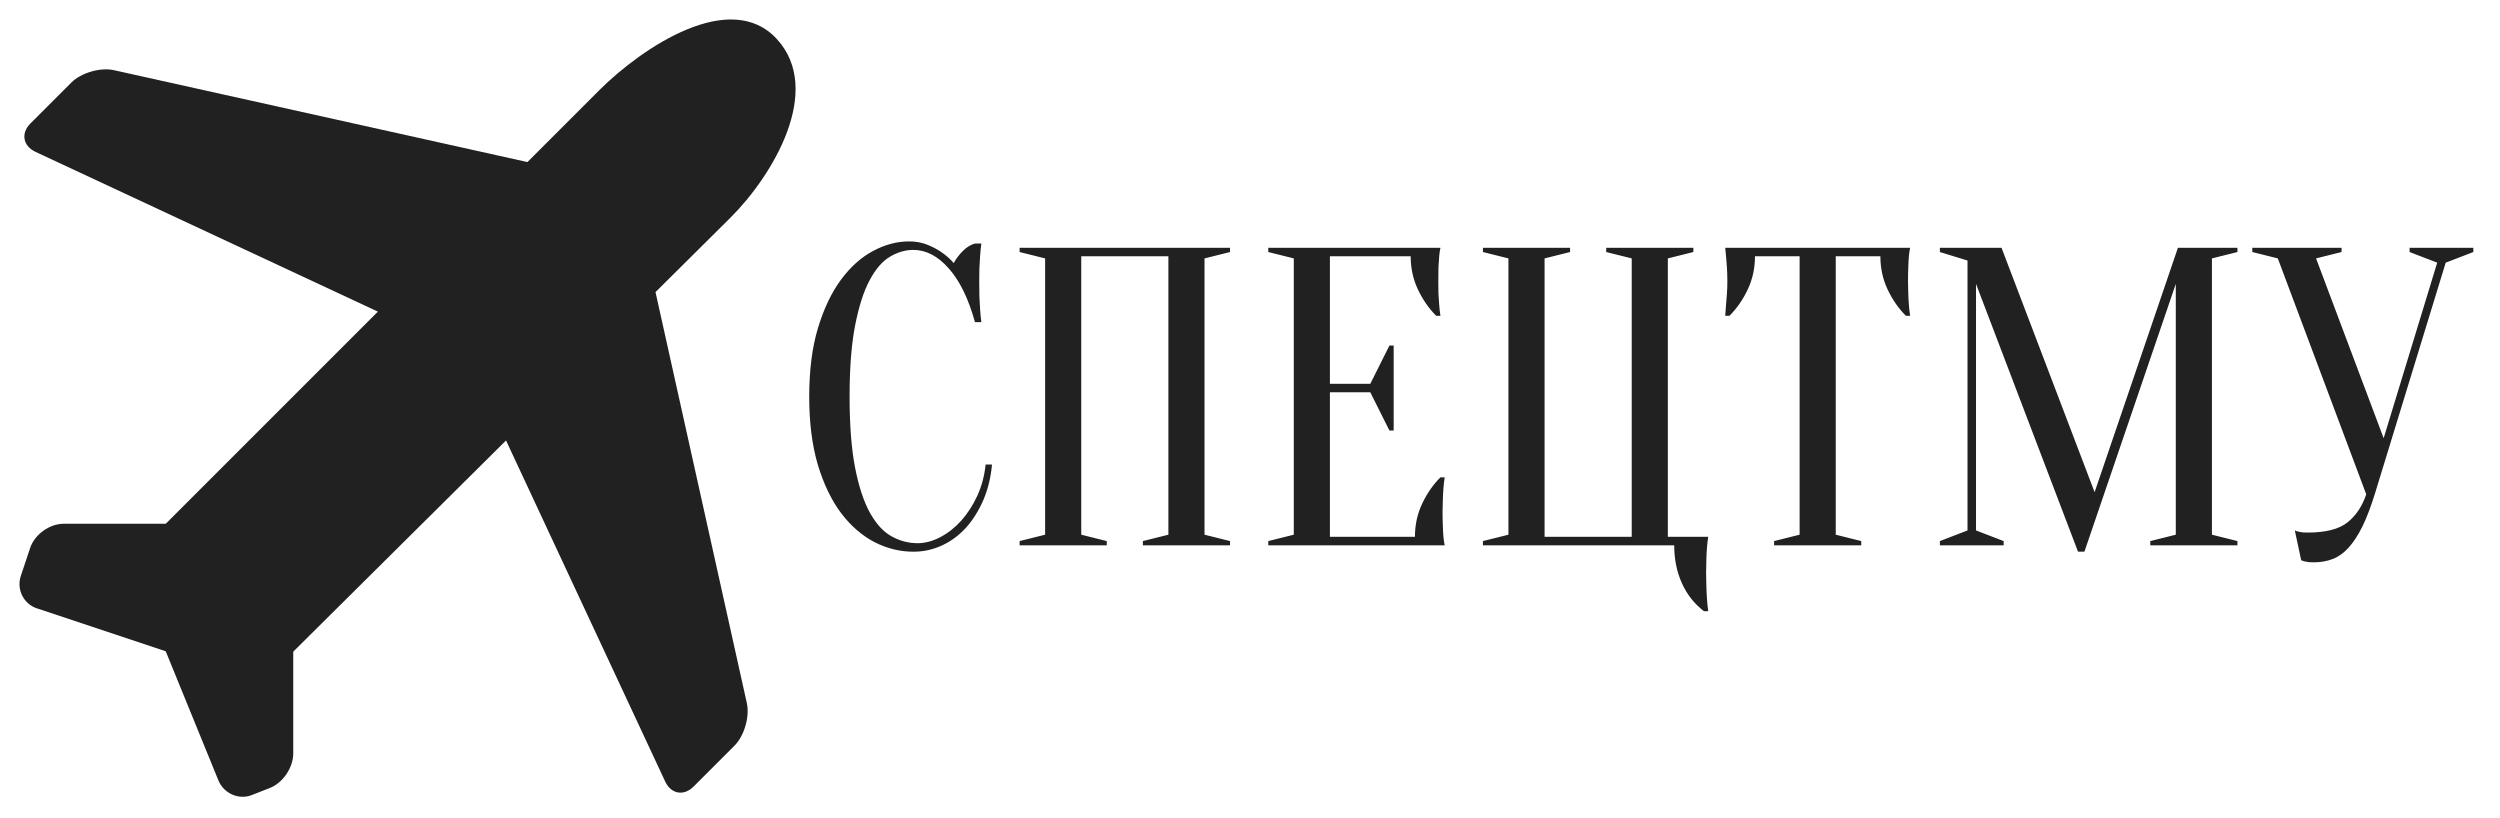
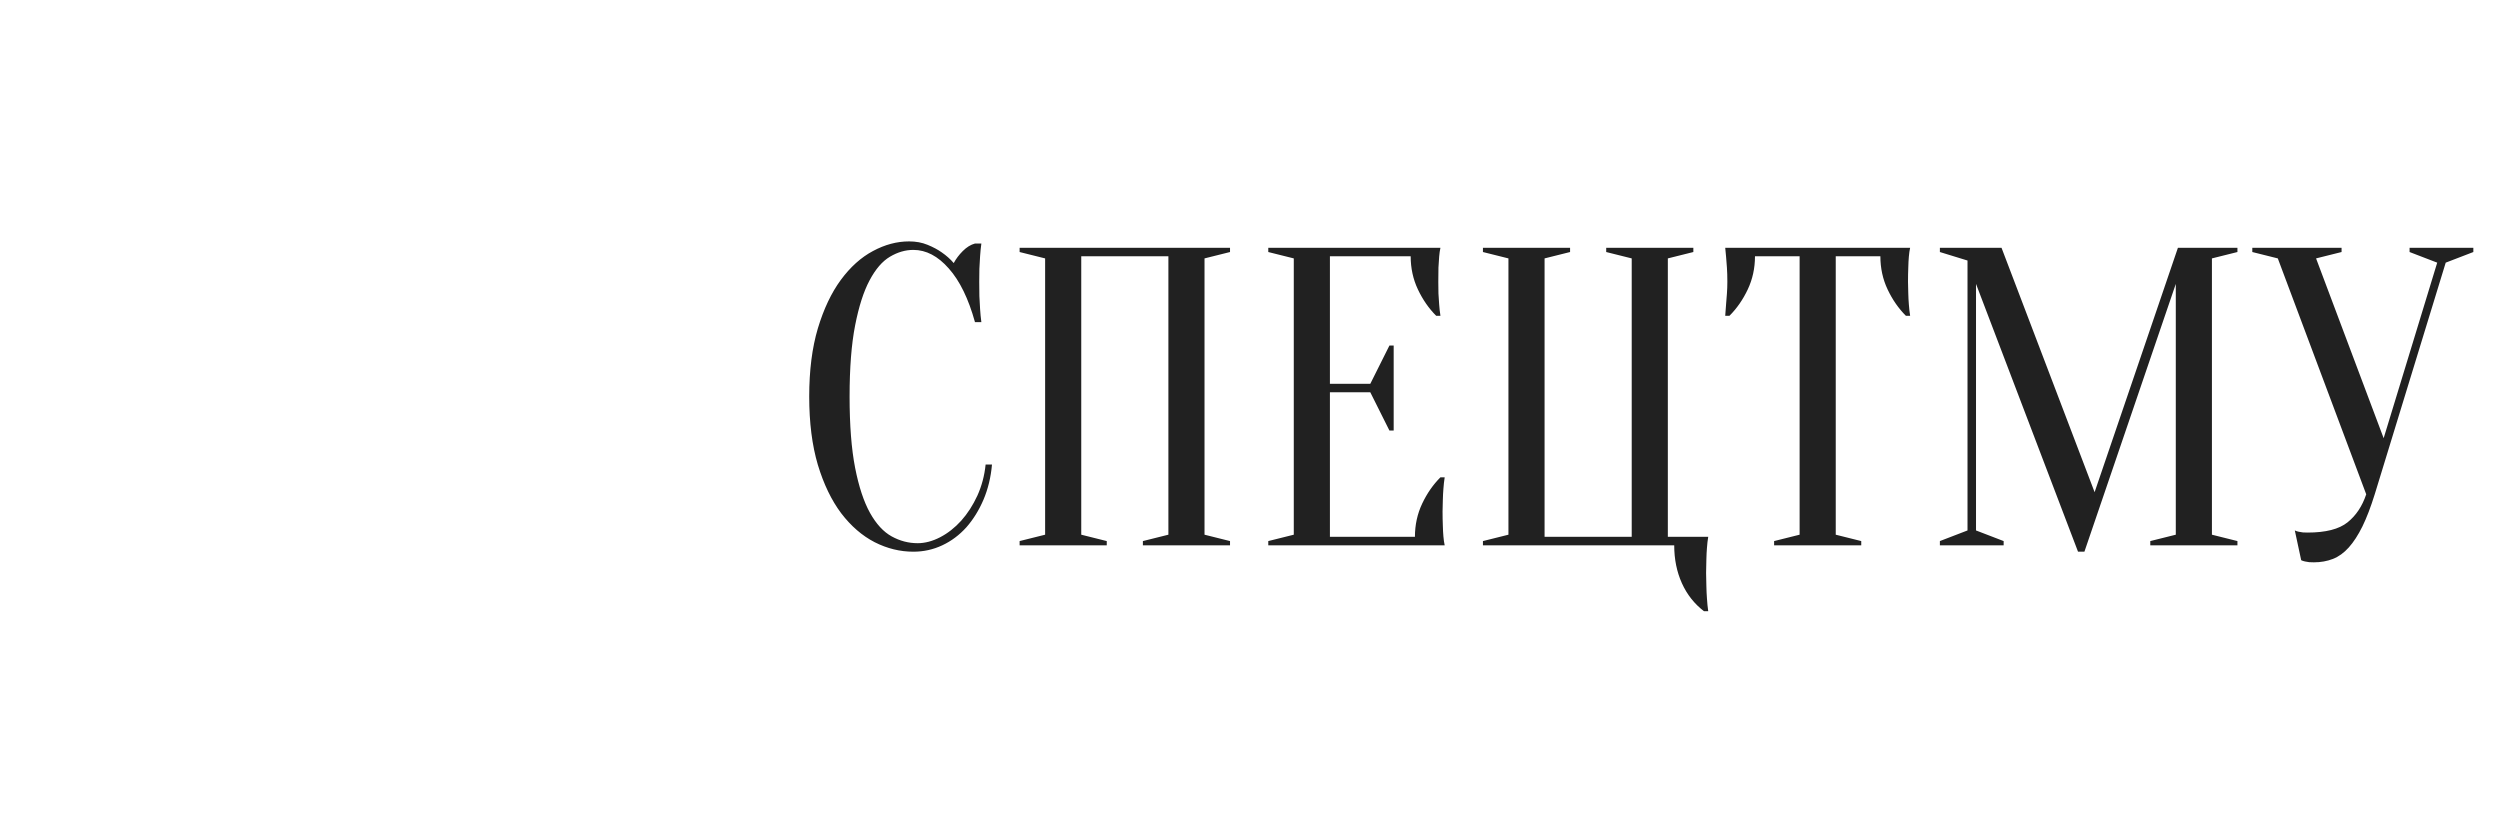
<svg xmlns="http://www.w3.org/2000/svg" tabindex="0" id="logo" viewBox="0 0 385 126">
  <g transform="translate(3,3) scale(1.197,1.197)" style="color: rgb(33, 33, 33);">
    <g>
      <g transform="translate(-0.001, 0.001) scale(1.05)">
-         <path d="M17.92 61.788l25.995-25.994L1.963 16.216c-1.538-.718-1.82-2.276-.618-3.477L6.37 7.712c1.173-1.17 3.53-1.874 5.2-1.503l50.67 11.26 8.806-8.807c5.252-5.235 16.066-12.5 21.77-6.25 5.7 6.25-.45 16.643-5.704 21.875l-9.18 9.113 11.192 50.364c.37 1.67-.33 4.028-1.503 5.2l-5.025 5.025c-1.2 1.2-2.76.92-3.477-.62L59.616 51.583 33.546 77.46v12.468c0 1.718-1.246 3.6-2.88 4.24l-2.216.867c-1.59.623-3.43-.22-4.074-1.8L17.92 77.412 2.1 72.14C.52 71.613-.385 69.835.16 68.197l1.147-3.442c.554-1.663 2.382-2.967 4.1-2.967H17.92z" fill="#212121" fill-rule="evenodd" />
-       </g>
+         </g>
    </g>
  </g>
  <g transform="translate(122,25) scale(2.182,2.182)" style="color: rgb(33, 33, 33);">
    <g opacity="1" fill="#212121" style="font-size: 30px; font-family: &quot;Oranienbaum&quot;, &quot;Source Sans 3&quot;, &quot;Roboto&quot;; font-style: normal; font-weight: normal">
      <path d="M8.55 6.18Q7.71 6.18 6.9 6.66Q6.09 7.14 5.46 8.33Q4.83 9.51 4.44 11.51Q4.05 13.5 4.05 16.53Q4.05 19.56 4.44 21.56Q4.83 23.55 5.49 24.74Q6.15 25.92 7.02 26.4Q7.89 26.88 8.85 26.88Q9.63 26.88 10.44 26.46Q11.25 26.04 11.93 25.29Q12.6 24.54 13.07 23.52Q13.53 22.5 13.65 21.33L14.1 21.33Q13.98 22.68 13.5 23.81Q13.02 24.93 12.29 25.76Q11.55 26.58 10.59 27.03Q9.63 27.48 8.55 27.48Q7.14 27.48 5.82 26.81Q4.5 26.13 3.46 24.77Q2.43 23.4 1.81 21.35Q1.2 19.29 1.2 16.53Q1.2 13.77 1.81 11.72Q2.43 9.66 3.43 8.3Q4.44 6.93 5.7 6.26Q6.96 5.58 8.25 5.58Q8.97 5.58 9.55 5.82Q10.14 6.06 10.56 6.36Q11.04 6.69 11.4 7.11Q11.64 6.66 12.04 6.26Q12.45 5.85 12.9 5.73L13.35 5.73Q13.29 6.18 13.26 6.63Q13.23 7.05 13.21 7.52Q13.2 7.98 13.2 8.43Q13.2 8.94 13.21 9.44Q13.23 9.93 13.26 10.35Q13.29 10.83 13.35 11.28L12.9 11.28Q12.21 8.79 11.05 7.49Q9.9 6.18 8.55 6.18ZM22.2 26.73L22.2 27.03L16.05 27.03L16.05 26.73L17.85 26.28L17.85 6.78L16.05 6.33L16.05 6.03L30.9 6.03L30.9 6.33L29.1 6.78L29.1 26.28L30.9 26.73L30.9 27.03L24.75 27.03L24.75 26.73L26.55 26.28L26.55 6.63L20.4 6.63L20.4 26.28ZM43.95 26.43Q43.95 25.17 44.46 24.09Q44.97 23.01 45.75 22.23L46.05 22.23Q45.99 22.62 45.96 23.04Q45.93 23.4 45.92 23.82Q45.9 24.24 45.9 24.63Q45.9 25.2 45.92 25.64Q45.93 26.07 45.96 26.4Q45.99 26.76 46.05 27.03L33.6 27.03L33.6 26.73L35.4 26.28L35.4 6.78L33.6 6.33L33.6 6.03L45.75 6.03Q45.69 6.3 45.66 6.66Q45.63 6.99 45.61 7.43Q45.6 7.86 45.6 8.43Q45.6 8.85 45.61 9.26Q45.63 9.66 45.66 10.02Q45.69 10.44 45.75 10.83L45.45 10.83Q44.67 10.05 44.16 8.97Q43.65 7.89 43.65 6.63L37.95 6.63L37.95 15.63L40.8 15.63L42.15 12.93L42.45 12.93L42.45 18.93L42.15 18.93L40.8 16.23L37.95 16.23L37.95 26.43ZM48.75 27.03L48.75 26.73L50.55 26.28L50.55 6.78L48.75 6.33L48.75 6.03L54.9 6.03L54.9 6.33L53.1 6.78L53.1 26.43L59.25 26.43L59.25 6.78L57.45 6.33L57.45 6.03L63.6 6.03L63.6 6.33L61.8 6.78L61.8 26.43L64.65 26.43Q64.59 26.79 64.56 27.21Q64.53 27.57 64.52 28.02Q64.5 28.47 64.5 28.98Q64.5 29.43 64.52 29.91Q64.53 30.39 64.56 30.78Q64.59 31.26 64.65 31.68L64.35 31.68Q63.33 30.9 62.79 29.7Q62.25 28.5 62.25 27.03ZM73.65 26.28L75.45 26.73L75.45 27.03L69.3 27.03L69.3 26.73L71.1 26.28L71.1 6.63L67.95 6.63Q67.95 7.89 67.44 8.97Q66.93 10.05 66.15 10.83L65.85 10.83Q65.88 10.44 65.91 10.02Q65.94 9.66 65.97 9.26Q66 8.85 66 8.43Q66 7.86 65.97 7.43Q65.94 6.99 65.91 6.66Q65.88 6.3 65.85 6.03L78.9 6.03Q78.84 6.3 78.81 6.66Q78.78 6.99 78.77 7.43Q78.75 7.86 78.75 8.43Q78.75 8.85 78.77 9.26Q78.78 9.66 78.81 10.02Q78.84 10.44 78.9 10.83L78.6 10.83Q77.82 10.05 77.31 8.97Q76.8 7.89 76.8 6.63L73.65 6.63ZM97.8 6.03L102 6.03L102 6.33L100.2 6.78L100.2 26.28L102 26.73L102 27.03L95.85 27.03L95.85 26.73L97.65 26.28L97.65 8.58L91.2 27.48L90.75 27.48L83.55 8.58L83.55 25.98L85.5 26.73L85.5 27.03L81 27.03L81 26.73L82.95 25.98L82.95 6.93L81 6.33L81 6.03L85.35 6.03L91.92 23.28ZM112.32 19.47L116.1 7.08L114.15 6.33L114.15 6.03L118.65 6.03L118.65 6.33L116.7 7.08L111.69 23.43Q111.27 24.78 110.82 25.7Q110.37 26.61 109.86 27.18Q109.35 27.75 108.74 27.99Q108.12 28.23 107.4 28.23Q107.22 28.23 107.07 28.22Q106.92 28.2 106.77 28.17Q106.62 28.14 106.5 28.08L106.05 25.98Q106.17 26.04 106.32 26.07Q106.47 26.1 106.62 26.12Q106.77 26.13 106.95 26.13Q108.87 26.13 109.77 25.41Q110.67 24.69 111.09 23.43L104.85 6.78L103.05 6.33L103.05 6.03L109.35 6.03L109.35 6.33L107.55 6.78Z" />
    </g>
  </g>
</svg>